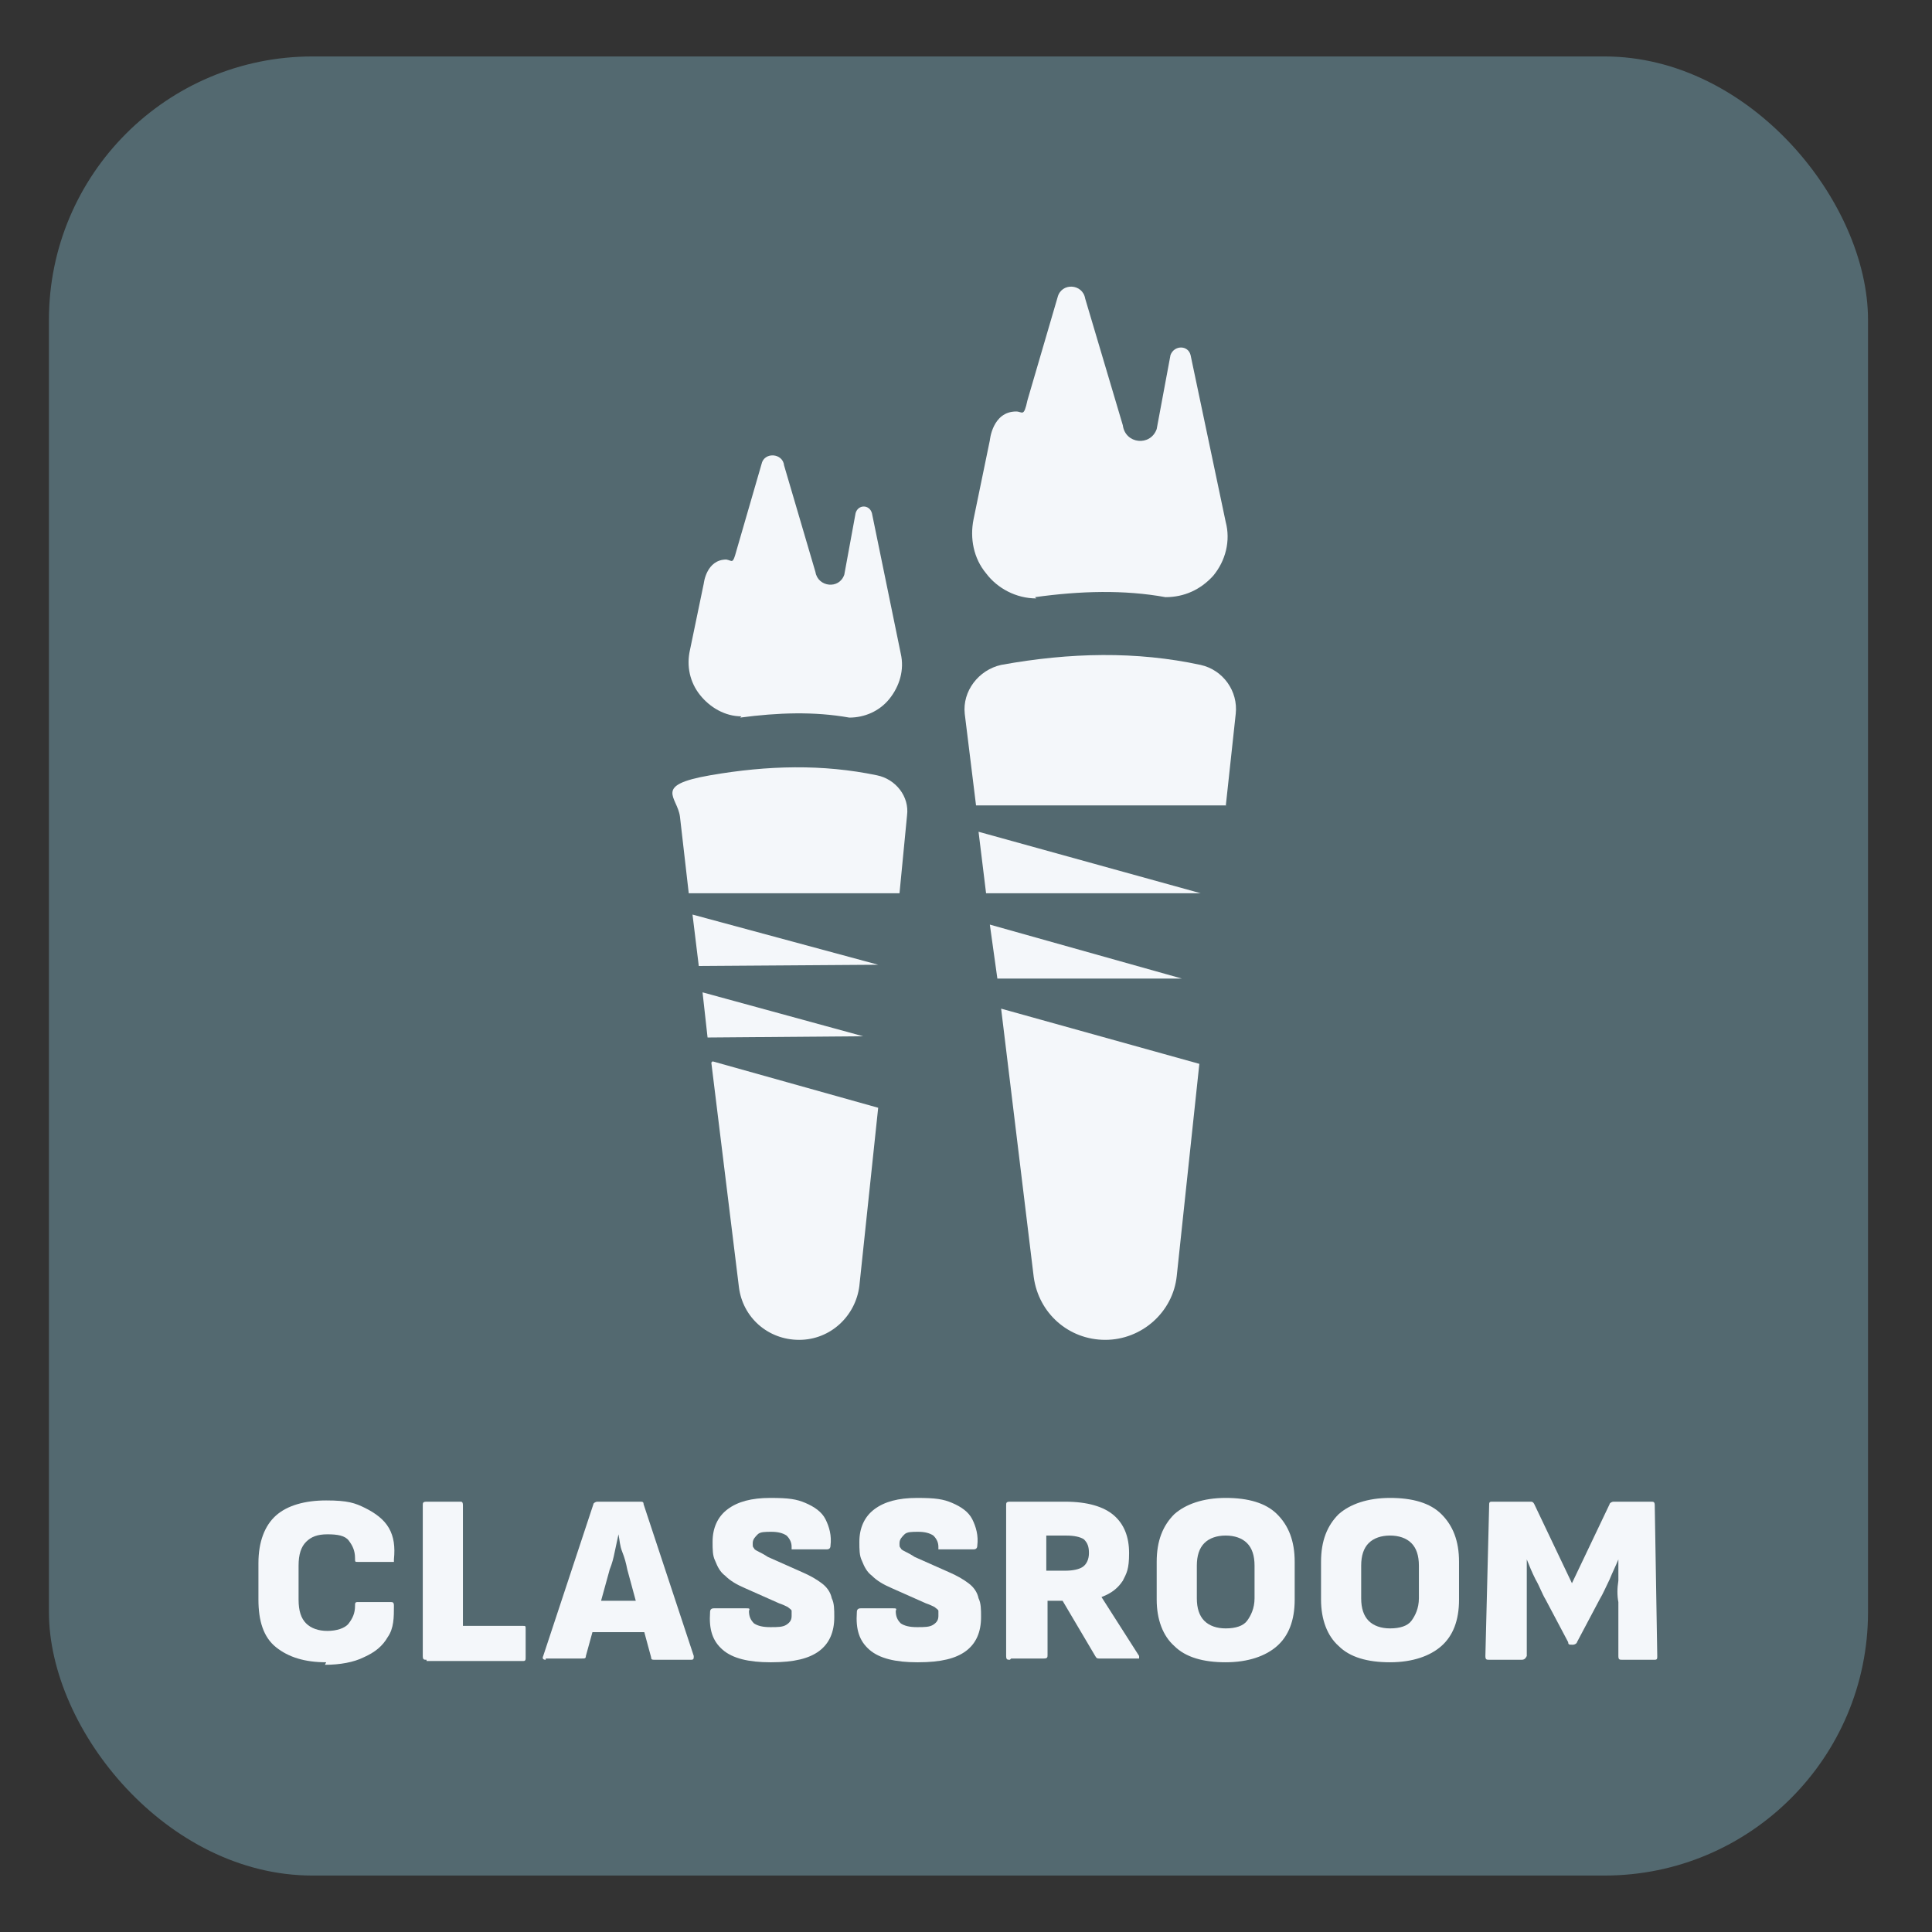
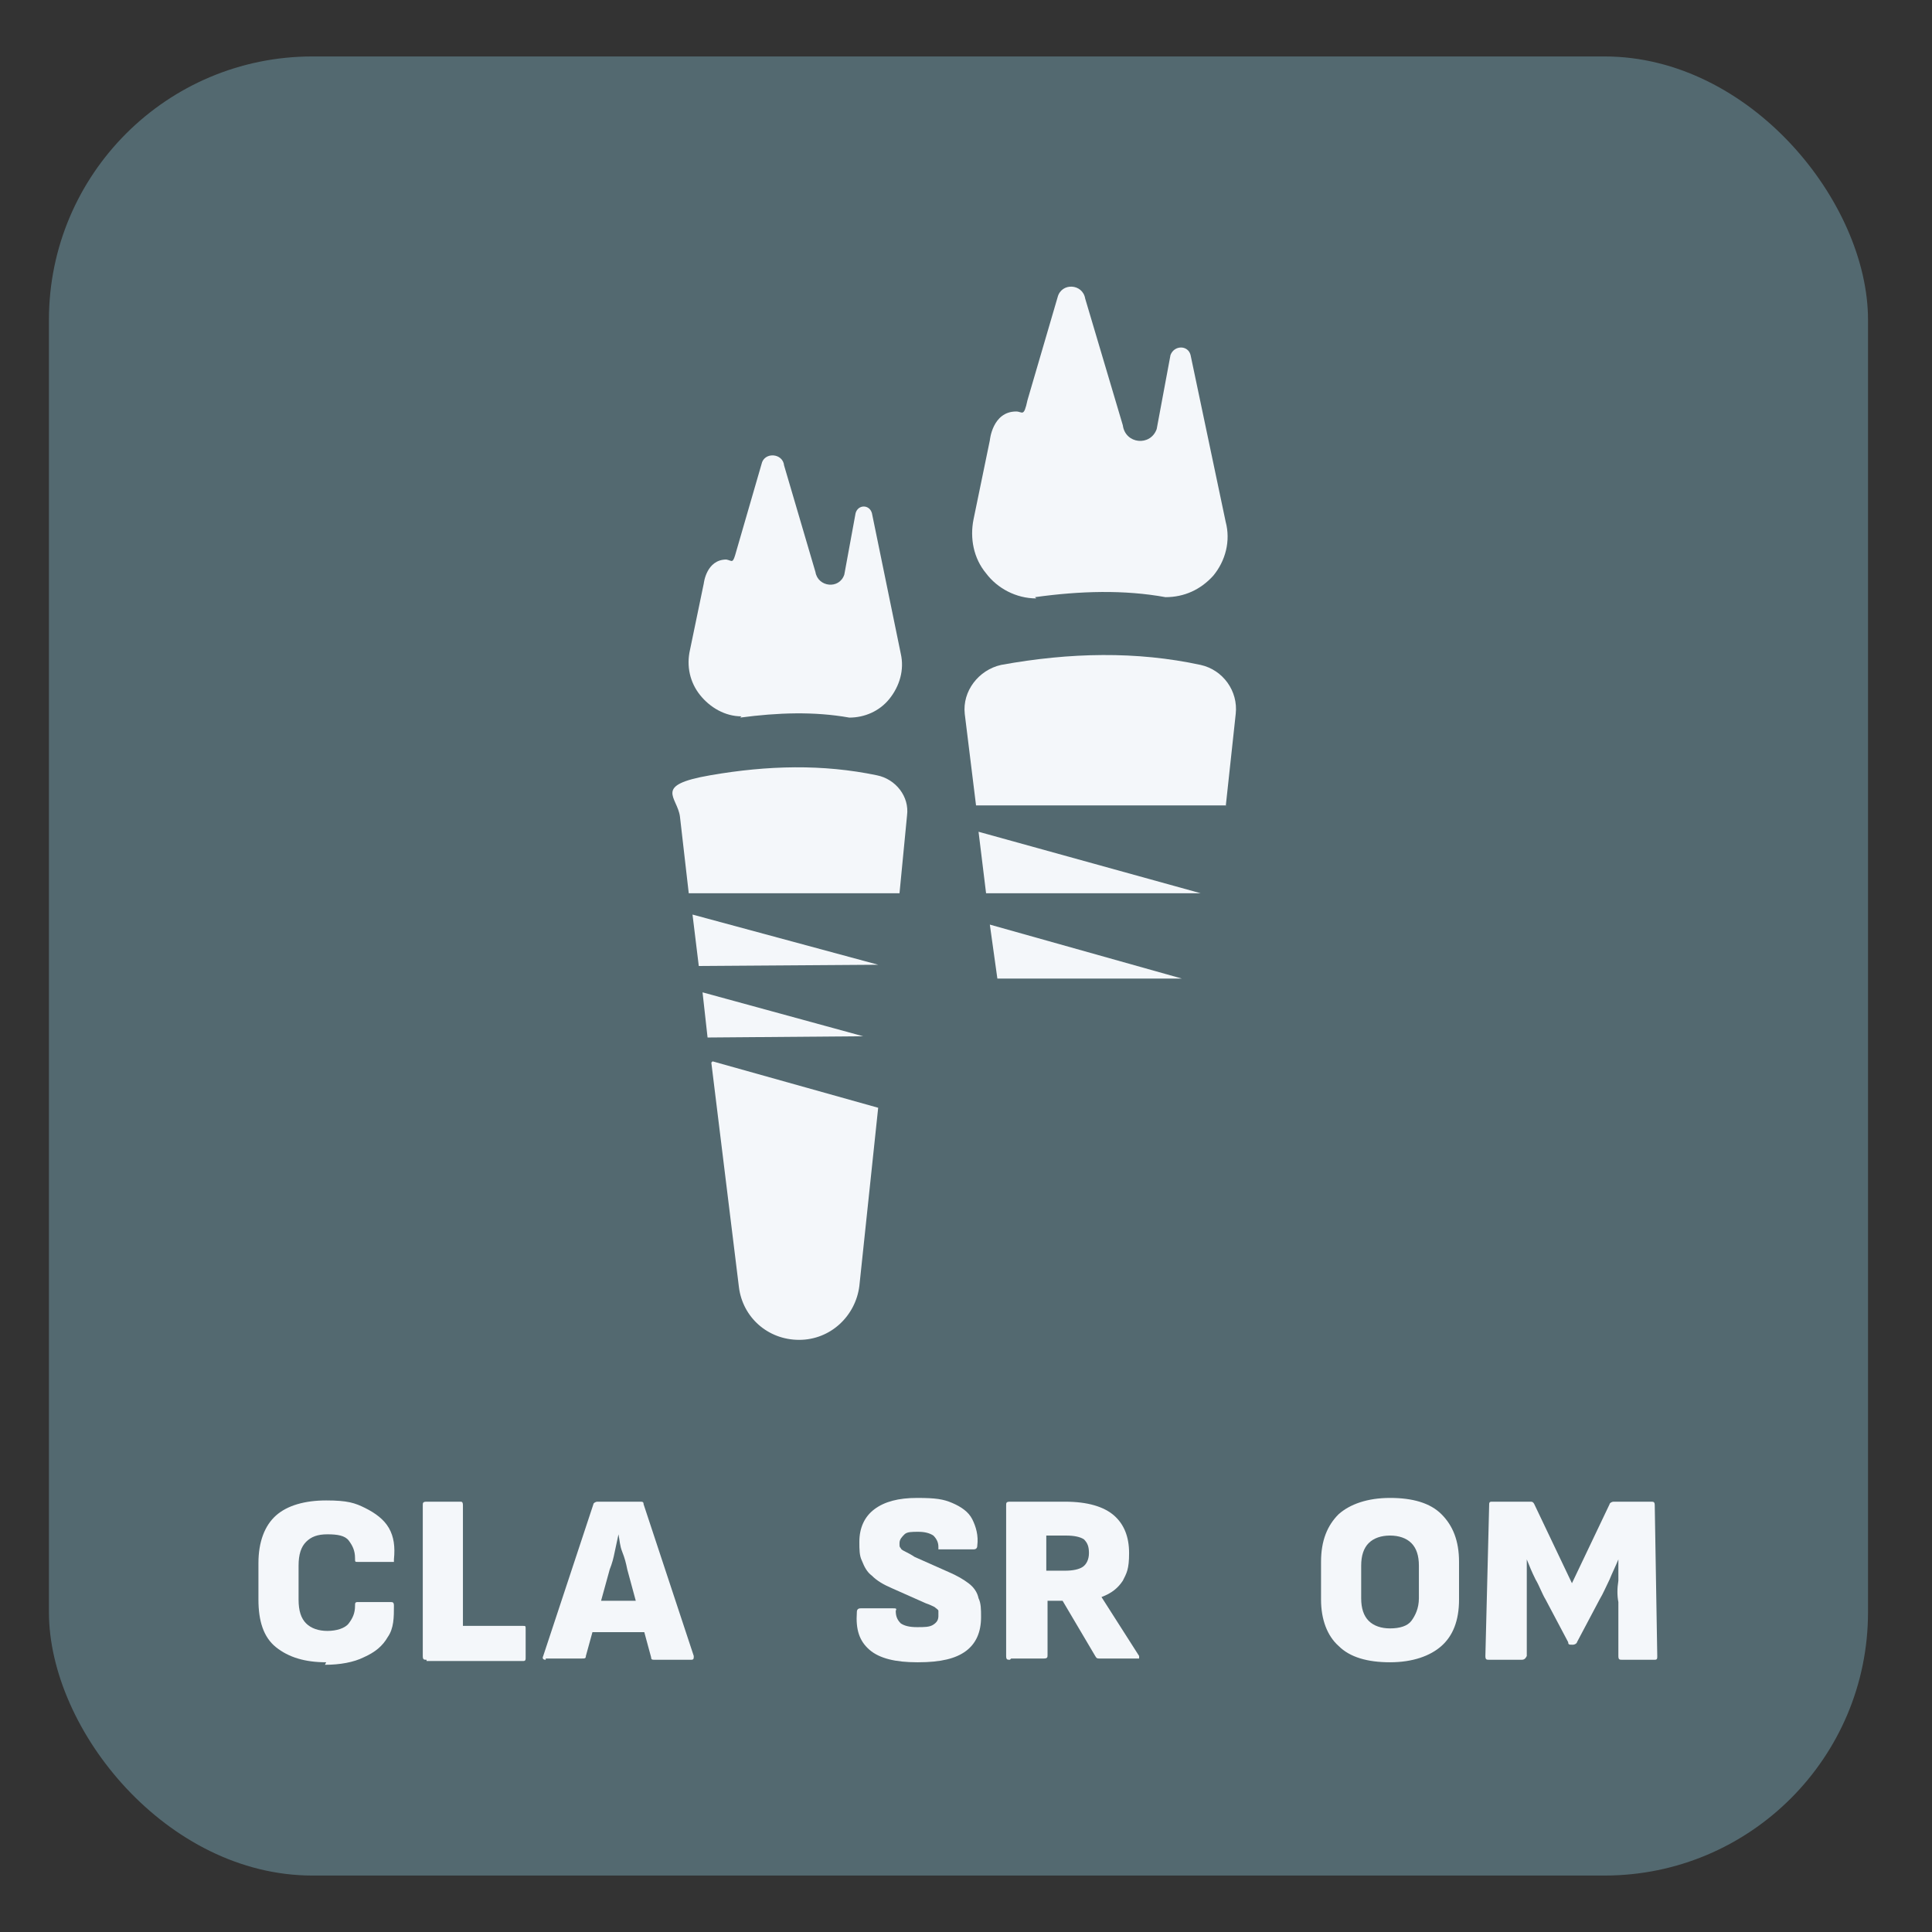
<svg xmlns="http://www.w3.org/2000/svg" id="Layer_1" data-name="Layer 1" viewBox="0 0 154 154">
  <rect x="0" y="0" width="154" height="154" fill="#333333" stroke="none" />
  <defs>
    <style>      .cls-1 {        fill: #f4f7fa;      }      .cls-1, .cls-2 {        stroke-width: 0px;      }      .cls-2 {        fill: #536970;      }    </style>
  </defs>
  <rect class="cls-2" x="3.9" y="4.5" width="145" height="145" rx="21" ry="21" />
  <g>
    <g>
      <g>
        <polygon class="cls-1" points="55.2 72.9 55.7 77 70 76.9 55.2 72.9" />
        <path class="cls-1" d="M71.7,71.2l.6-6.2c.2-1.5-.9-2.9-2.4-3.2-4.3-.9-8.7-.8-13.3,0s-2.6,1.7-2.4,3.3l.7,6.1h16.7Z" />
        <polygon class="cls-1" points="68.8 82.6 56 79.1 56.4 82.7 68.8 82.6" />
        <path class="cls-1" d="M56.7,84.7l2.2,17.9c.3,2.4,2.3,4.2,4.8,4.2h0c2.5,0,4.5-1.9,4.8-4.3l1.5-14.2-13.2-3.7Z" />
      </g>
      <path class="cls-1" d="M59,57.2c3-.4,5.9-.5,8.7,0,1.2,0,2.4-.5,3.2-1.5h0c.8-1,1.2-2.3.9-3.6l-2.3-11.2c-.2-.7-1.1-.7-1.3,0l-.9,4.9c-.4,1.2-2.1,1-2.3-.2l-2.5-8.5c-.1-1-1.6-1.1-1.8-.1l-2,6.9c-.3,1.1-.3.8-.8.7-1.6,0-1.8,1.9-1.8,1.9l-1.1,5.3c-.3,1.3,0,2.6.8,3.6h0c.8,1,2,1.7,3.3,1.7Z" />
    </g>
    <g>
      <g>
        <polygon class="cls-1" points="78 66.3 78.6 71.2 95.7 71.2 78 66.3" />
        <path class="cls-1" d="M97.7,64.3l.8-7.4c.2-1.8-1-3.5-2.8-3.9-5.1-1.1-10.4-1-15.9,0-1.8.4-3.1,2.1-2.9,3.9l.9,7.3h19.9Z" />
        <polygon class="cls-1" points="94.2 78 78.9 73.7 79.5 78 94.2 78" />
-         <path class="cls-1" d="M79.8,80.4l2.6,21.4c.4,2.9,2.8,5,5.7,5h0c2.9,0,5.4-2.2,5.7-5.1l1.8-16.9-15.8-4.4Z" />
      </g>
      <path class="cls-1" d="M82.5,47.6c3.6-.5,7.1-.6,10.4,0,1.5,0,2.8-.6,3.8-1.7h0c1-1.2,1.4-2.8,1-4.3l-2.8-13.3c-.2-.8-1.3-.8-1.6,0l-1.1,5.9c-.5,1.4-2.5,1.2-2.7-.3l-3-10.1c-.2-1.2-1.9-1.3-2.2-.1l-2.4,8.2c-.3,1.4-.4.9-.9.9-1.9,0-2.1,2.3-2.1,2.3l-1.3,6.3c-.3,1.5,0,3.1,1,4.3h0c.9,1.2,2.4,2,4,2Z" />
    </g>
  </g>
  <g>
    <path class="cls-1" d="M26,132.5c-1.7,0-3-.4-4-1.2-1-.8-1.4-2.1-1.4-3.8v-2.9c0-1.7.5-3,1.4-3.8s2.3-1.2,4-1.2,2.3.2,3.1.6c.8.4,1.5.9,1.9,1.6s.5,1.5.4,2.5c0,0,0,.1,0,.2,0,0-.1,0-.2,0h-2.7c-.2,0-.2,0-.2-.3,0-.6-.2-1-.5-1.4s-.9-.5-1.7-.5-1.3.2-1.7.6-.6,1-.6,1.9v2.7c0,.9.2,1.5.6,1.9s1,.6,1.7.6,1.4-.2,1.7-.6c.3-.4.5-.8.5-1.4,0-.2,0-.3.2-.3h2.6c.2,0,.3,0,.3.3,0,.9,0,1.8-.5,2.5-.4.7-1,1.2-1.9,1.6-.8.4-1.9.6-3.1.6Z" />
    <path class="cls-1" d="M34,132.3c-.2,0-.3,0-.3-.3v-12c0-.2,0-.3.3-.3h2.7c.1,0,.2,0,.2.3v9.6h4.8c.2,0,.2,0,.2.3v2.2c0,.2,0,.3-.2.3h-7.7Z" />
    <path class="cls-1" d="M43.5,132.3c-.2,0-.3-.1-.2-.3l4-12.1c0-.1.2-.2.3-.2h3.4c.2,0,.3,0,.3.2l4,12.1c0,.2,0,.3-.2.3h-2.9c-.2,0-.3,0-.3-.2l-1.9-7c-.1-.5-.2-.9-.4-1.4s-.2-.9-.3-1.4h0c-.1.5-.2.9-.3,1.4s-.2.9-.4,1.4l-1.9,6.9c0,.2-.1.2-.3.2h-2.9ZM46.8,130.1l.5-2.5h4l.5,2.5h-5Z" />
-     <path class="cls-1" d="M61.4,132.5c-1.7,0-3-.3-3.8-1-.8-.7-1.1-1.6-1-3,0-.2.1-.3.3-.3h2.6c.2,0,.3,0,.2.2,0,.4.1.7.4,1,.3.2.7.3,1.3.3s1,0,1.3-.2c.3-.2.4-.4.4-.7s0-.3,0-.4c0-.1-.2-.2-.3-.3-.2-.1-.4-.2-.7-.3l-2.7-1.2c-.7-.3-1.2-.6-1.6-1-.4-.3-.6-.7-.8-1.2-.2-.4-.2-.9-.2-1.5,0-1.1.4-2,1.2-2.6s1.9-.9,3.4-.9,2.1.1,2.8.4c.7.3,1.3.7,1.6,1.3.3.6.5,1.3.4,2.1,0,.2-.1.3-.3.3h-2.6c0,0-.2,0-.2,0,0,0,0-.1,0-.2,0-.3-.1-.6-.4-.9-.3-.2-.7-.3-1.2-.3s-.9,0-1.1.2c-.2.2-.4.4-.4.7s0,.3.1.4c0,.1.2.2.4.3.2.1.4.2.7.4l2.7,1.2c.7.3,1.2.6,1.6.9s.7.7.8,1.2c.2.4.2.9.2,1.5,0,1.2-.4,2.1-1.2,2.7-.8.6-2,.9-3.8.9Z" />
    <path class="cls-1" d="M73.1,132.5c-1.7,0-3-.3-3.8-1-.8-.7-1.1-1.6-1-3,0-.2.1-.3.3-.3h2.6c.2,0,.3,0,.2.2,0,.4.1.7.4,1,.3.2.7.3,1.3.3s1,0,1.3-.2c.3-.2.4-.4.4-.7s0-.3,0-.4c0-.1-.2-.2-.3-.3-.2-.1-.4-.2-.7-.3l-2.7-1.2c-.7-.3-1.2-.6-1.6-1-.4-.3-.6-.7-.8-1.2-.2-.4-.2-.9-.2-1.5,0-1.1.4-2,1.2-2.6s1.9-.9,3.4-.9,2.1.1,2.8.4c.7.3,1.3.7,1.6,1.3.3.6.5,1.3.4,2.1,0,.2-.1.3-.3.3h-2.6c0,0-.2,0-.2,0,0,0,0-.1,0-.2,0-.3-.1-.6-.4-.9-.3-.2-.7-.3-1.2-.3s-.9,0-1.1.2c-.2.2-.4.4-.4.7s0,.3.1.4c0,.1.2.2.4.3.2.1.4.2.7.4l2.7,1.2c.7.3,1.2.6,1.6.9s.7.7.8,1.2c.2.4.2.9.2,1.5,0,1.2-.4,2.1-1.2,2.7-.8.6-2,.9-3.8.9Z" />
    <path class="cls-1" d="M80.5,132.3c-.2,0-.3,0-.3-.3v-12c0-.2,0-.3.3-.3h4.4c1.8,0,3.1.4,3.9,1.1.8.7,1.2,1.7,1.2,3s-.2,1.6-.5,2.2c-.4.6-.9,1-1.7,1.3h0s3,4.7,3,4.7c0,0,0,.2,0,.2,0,0-.1,0-.2,0h-3c-.1,0-.2,0-.3-.2l-2.6-4.4h-1.2v4.3c0,.2,0,.3-.3.3h-2.6ZM83.4,125.2h1.5c.6,0,1.1-.1,1.4-.3s.5-.6.5-1.1-.1-.8-.4-1.1c-.3-.2-.8-.3-1.4-.3h-1.6v2.8Z" />
-     <path class="cls-1" d="M97.7,132.5c-1.8,0-3.2-.4-4.1-1.3-.9-.8-1.4-2.1-1.4-3.7v-3c0-1.7.5-2.9,1.4-3.8.9-.8,2.3-1.3,4.1-1.3s3.2.4,4.1,1.3,1.4,2.1,1.4,3.8v3c0,1.7-.5,2.9-1.4,3.7-.9.8-2.3,1.3-4.1,1.3ZM97.7,129.8c.8,0,1.4-.2,1.7-.6s.6-1,.6-1.8v-2.6c0-.8-.2-1.4-.6-1.8s-1-.6-1.7-.6-1.3.2-1.7.6-.6,1-.6,1.8v2.6c0,.8.2,1.4.6,1.8s1,.6,1.7.6Z" />
    <path class="cls-1" d="M110.8,132.5c-1.8,0-3.2-.4-4.1-1.3-.9-.8-1.4-2.1-1.4-3.7v-3c0-1.7.5-2.9,1.4-3.8.9-.8,2.3-1.3,4.1-1.3s3.2.4,4.1,1.3,1.4,2.1,1.4,3.8v3c0,1.7-.5,2.9-1.4,3.7-.9.8-2.3,1.3-4.1,1.3ZM110.8,129.8c.8,0,1.4-.2,1.7-.6s.6-1,.6-1.8v-2.6c0-.8-.2-1.4-.6-1.8s-1-.6-1.7-.6-1.3.2-1.7.6-.6,1-.6,1.8v2.6c0,.8.2,1.4.6,1.8s1,.6,1.7.6Z" />
    <path class="cls-1" d="M118.7,132.3c-.2,0-.3,0-.3-.3l.3-12c0-.2,0-.3.2-.3h3.1c.1,0,.2,0,.3.2l3,6.3,3-6.3c0-.1.2-.2.3-.2h3c.2,0,.3,0,.3.3l.2,12c0,.2,0,.3-.2.3h-2.6c-.2,0-.3,0-.3-.3v-4.3c-.1-.5-.1-1.1,0-1.7,0-.6,0-1.2,0-1.7h0c-.2.5-.5,1.1-.7,1.6-.3.6-.5,1.1-.8,1.6l-1.8,3.4c0,.1-.2.2-.3.2h-.1c-.2,0-.3,0-.3-.2l-1.8-3.4c-.3-.5-.5-1.1-.8-1.6-.3-.6-.5-1.1-.7-1.6h0c0,.5,0,1.1,0,1.7,0,.6,0,1.2,0,1.7v4.3c-.1.2-.2.3-.4.3h-2.6Z" />
  </g>
</svg>